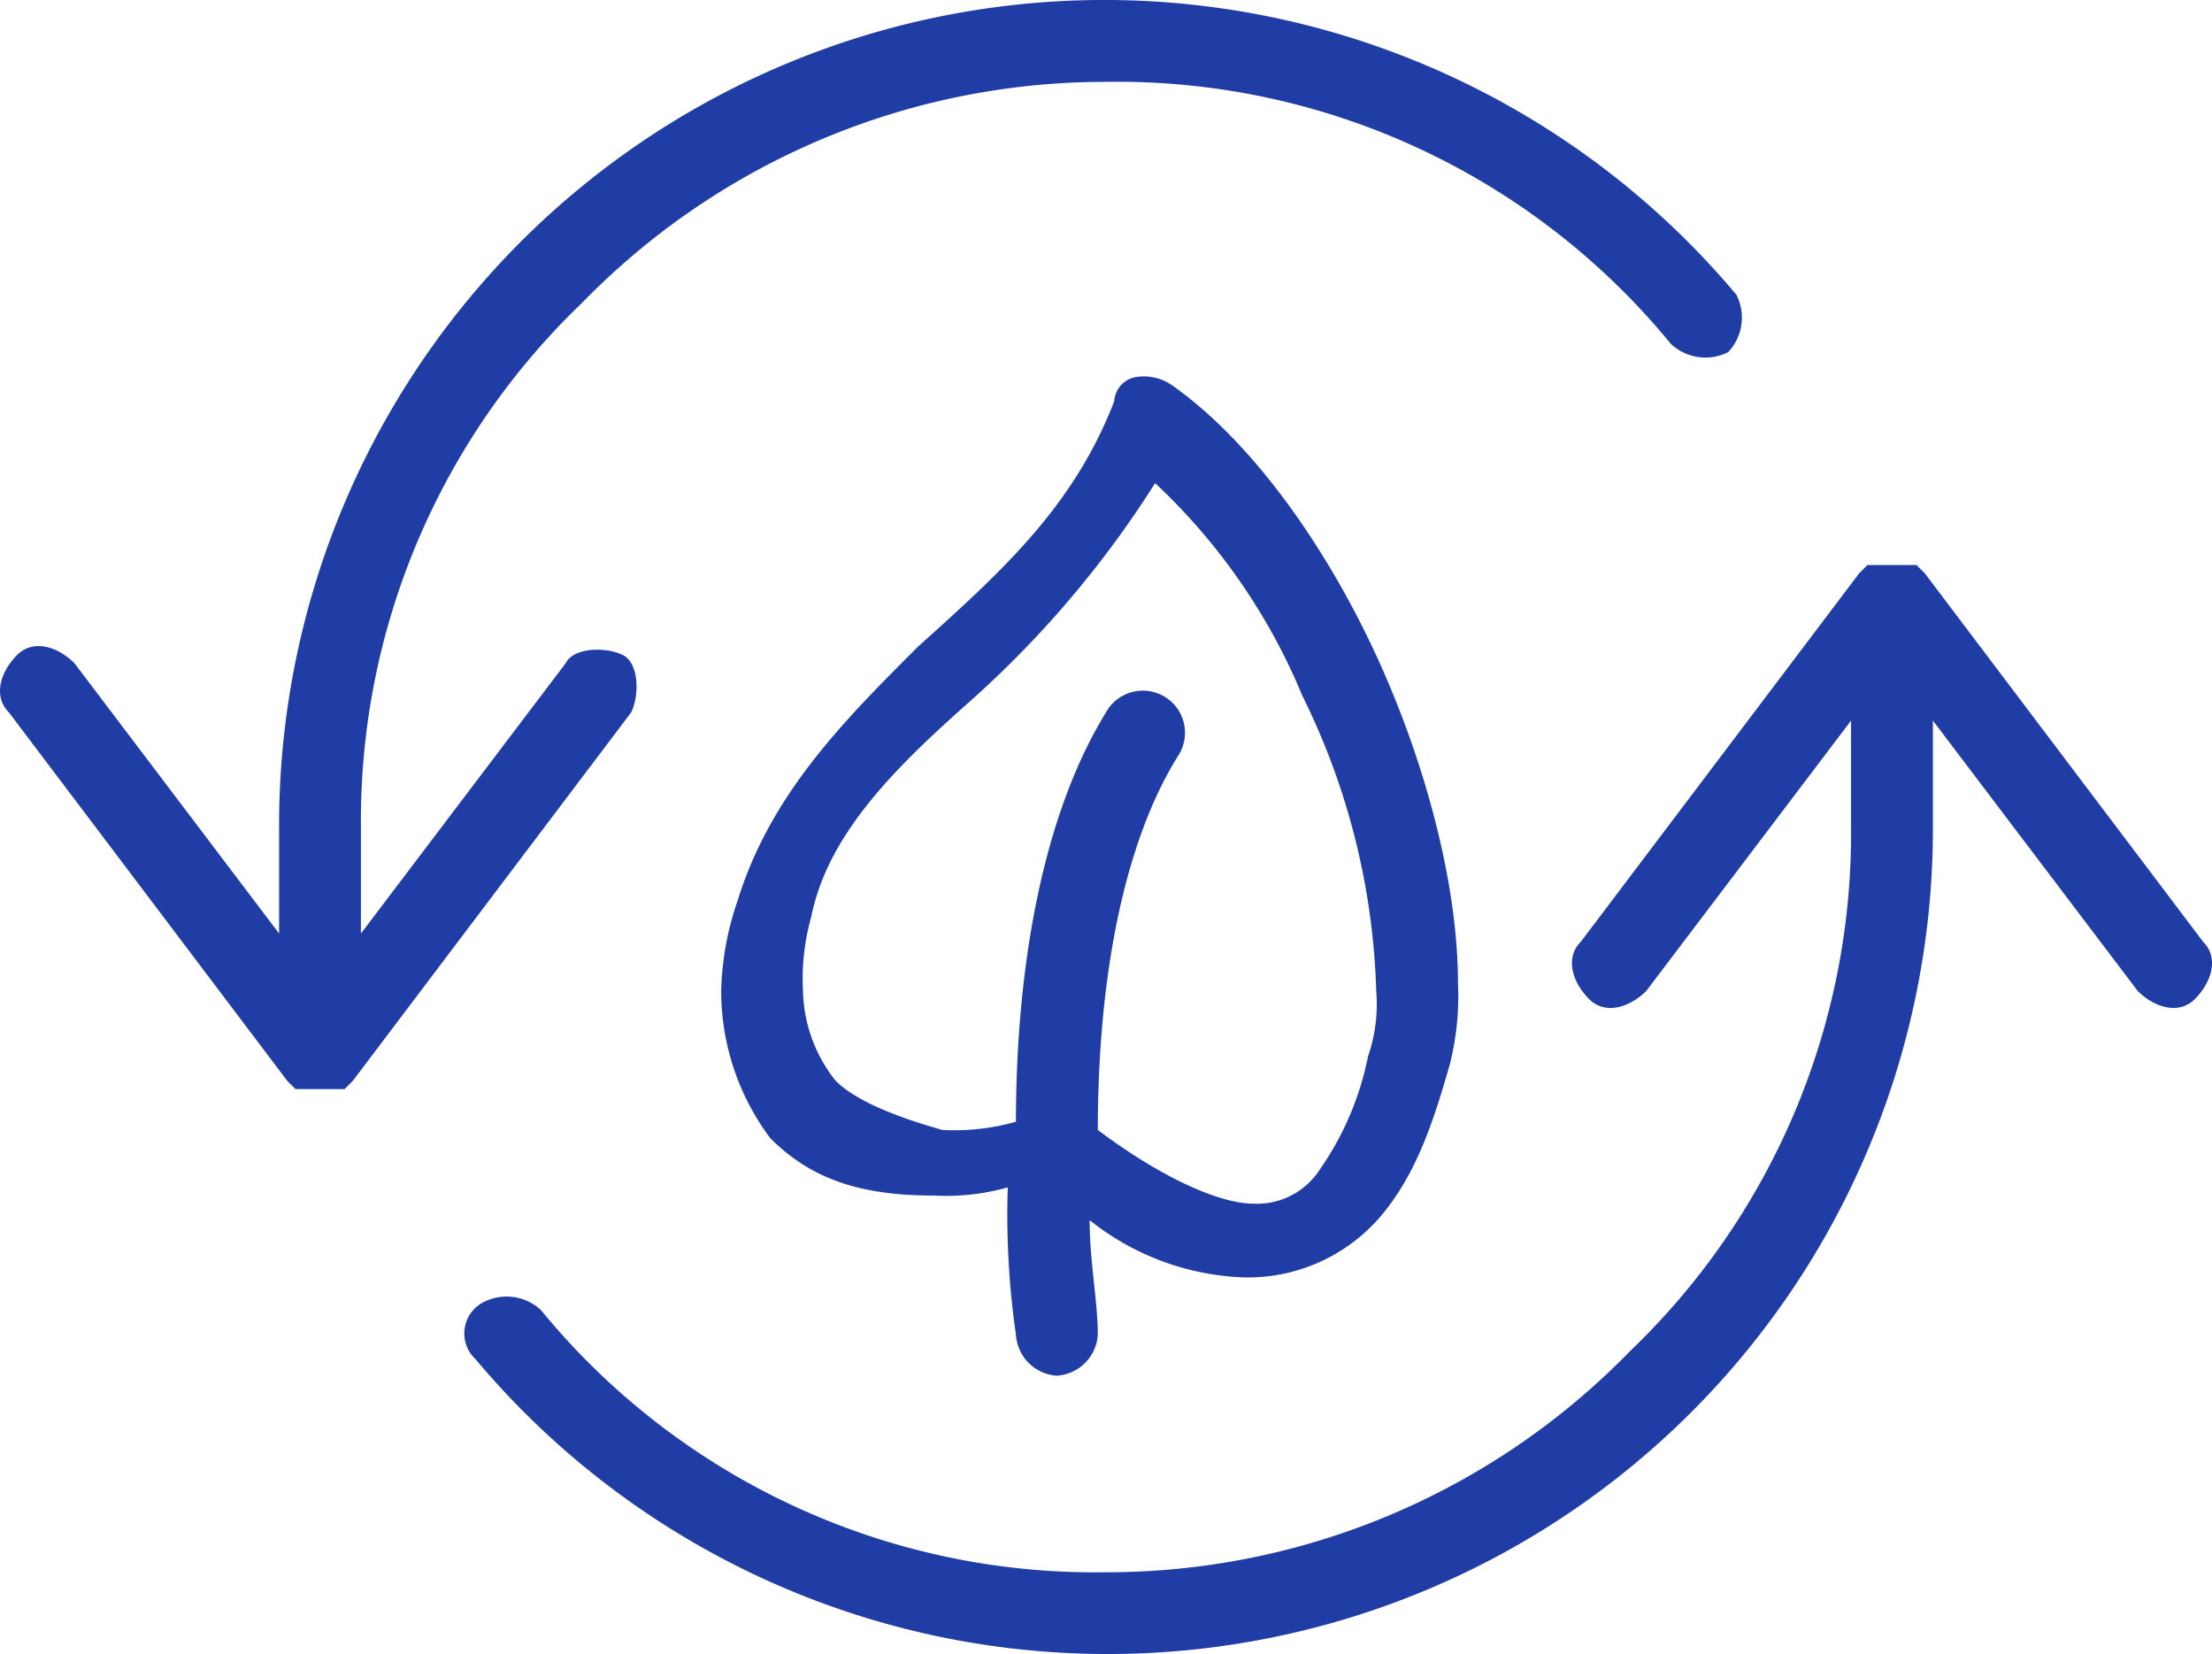
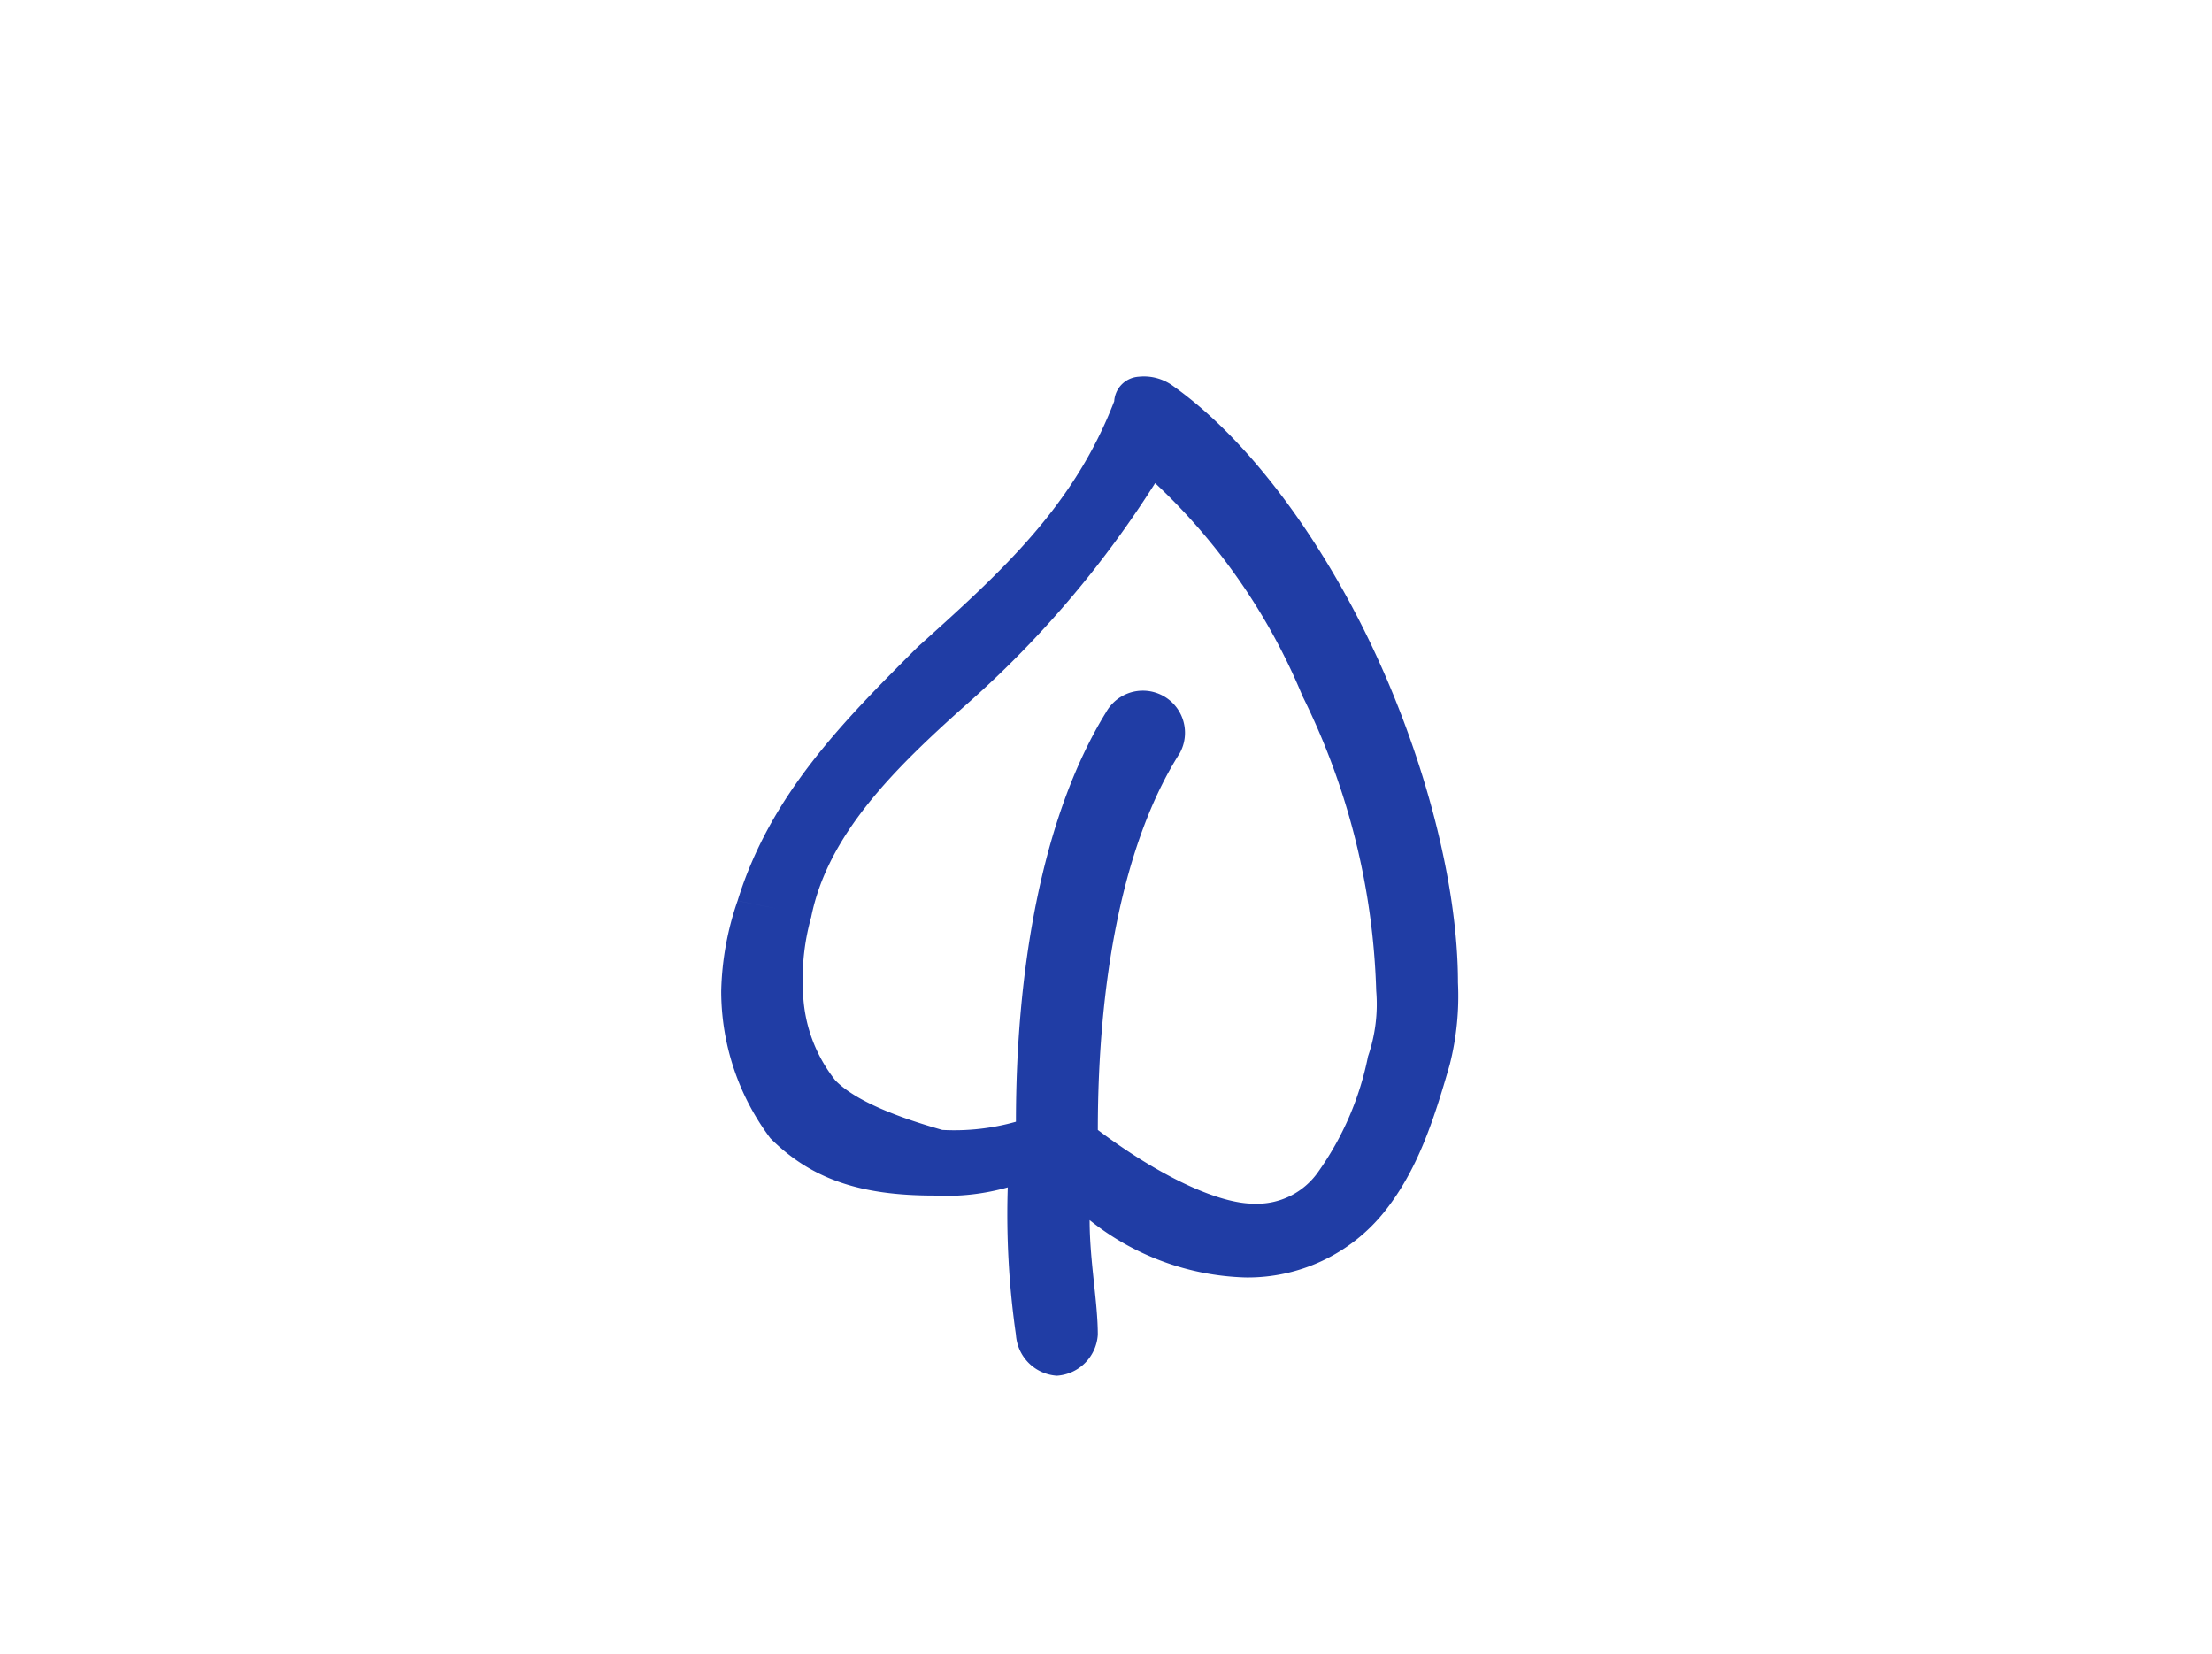
<svg xmlns="http://www.w3.org/2000/svg" id="icon-2-1" width="109.755" height="82.058" viewBox="0 0 109.755 82.058">
  <path id="Path_37" data-name="Path 37" d="M41.9,48.935c1.625-2.031,2.437-4.469,3.25-7.312a13.82,13.82,0,0,0,.406-4.062c0-4.875-1.625-10.968-4.062-16.249S35.4,10.75,31.343,7.906A2.442,2.442,0,0,0,29.718,7.5,1.3,1.3,0,0,0,28.5,8.719C26.468,14,22.812,17.25,18.75,20.906c-3.656,3.656-7.312,7.312-8.937,12.593l2.031.406L9.812,33.5A14.6,14.6,0,0,0,9,37.967a12.169,12.169,0,0,0,2.437,7.312c2.031,2.031,4.469,2.844,8.125,2.844a11.247,11.247,0,0,0,3.656-.406,41.772,41.772,0,0,0,.406,7.312,2.176,2.176,0,0,0,2.031,2.031,2.176,2.176,0,0,0,2.031-2.031c0-1.625-.406-3.656-.406-5.687A12.987,12.987,0,0,0,35,52.185,8.677,8.677,0,0,0,41.9,48.935Zm-27.217-6.5a7.393,7.393,0,0,1-1.625-4.469,11.247,11.247,0,0,1,.406-3.656c.812-4.062,4.062-7.312,7.718-10.562A50.9,50.9,0,0,0,30.53,12.781a30.351,30.351,0,0,1,7.312,10.562A35.191,35.191,0,0,1,41.5,37.967a7.919,7.919,0,0,1-.406,3.25A14.915,14.915,0,0,1,38.655,46.9a3.7,3.7,0,0,1-3.25,1.625c-1.625,0-4.469-1.219-7.718-3.656,0-7.312,1.219-14.218,4.062-18.687a2.091,2.091,0,0,0-3.656-2.031c-3.25,5.281-4.469,13-4.469,20.311a11.247,11.247,0,0,1-3.656.406C17.125,44.061,15.5,43.248,14.687,42.436Z" transform="translate(26.785 11.187)" fill="#203da5" />
-   <path id="Path_38" data-name="Path 38" d="M31.507,38.242c.406-.812.406-2.437-.406-2.844s-2.437-.406-2.844.406h0L18.1,49.21V43.929a35.546,35.546,0,0,1,10.968-26,36.231,36.231,0,0,1,26-10.968,35.524,35.524,0,0,1,28.03,13,2.5,2.5,0,0,0,2.844.406,2.5,2.5,0,0,0,.406-2.844,40.945,40.945,0,0,0-72.309,26.4V49.21L3.884,35.8c-.812-.812-2.031-1.219-2.844-.406S-.179,37.43.634,38.242l13.812,18.28h0l.406.406h2.437l.406-.406h0Z" transform="translate(-0.191 -2.9)" fill="#203da5" />
-   <path id="Path_39" data-name="Path 39" d="M92.141,28.487,78.33,10.206h0L77.923,9.8H75.486l-.406.406h0L61.268,28.487c-.812.812-.406,2.031.406,2.844s2.031.406,2.844-.406L74.674,17.518V22.8a35.546,35.546,0,0,1-10.968,26,36.231,36.231,0,0,1-26,10.968,35.524,35.524,0,0,1-28.03-13,2.5,2.5,0,0,0-2.844-.406A1.741,1.741,0,0,0,6.427,49.2,40.945,40.945,0,0,0,78.736,22.8V17.518L88.892,30.924c.812.812,2.031,1.219,2.844.406S92.954,29.3,92.141,28.487Z" transform="translate(17.171 18.23)" fill="#203da5" />
</svg>